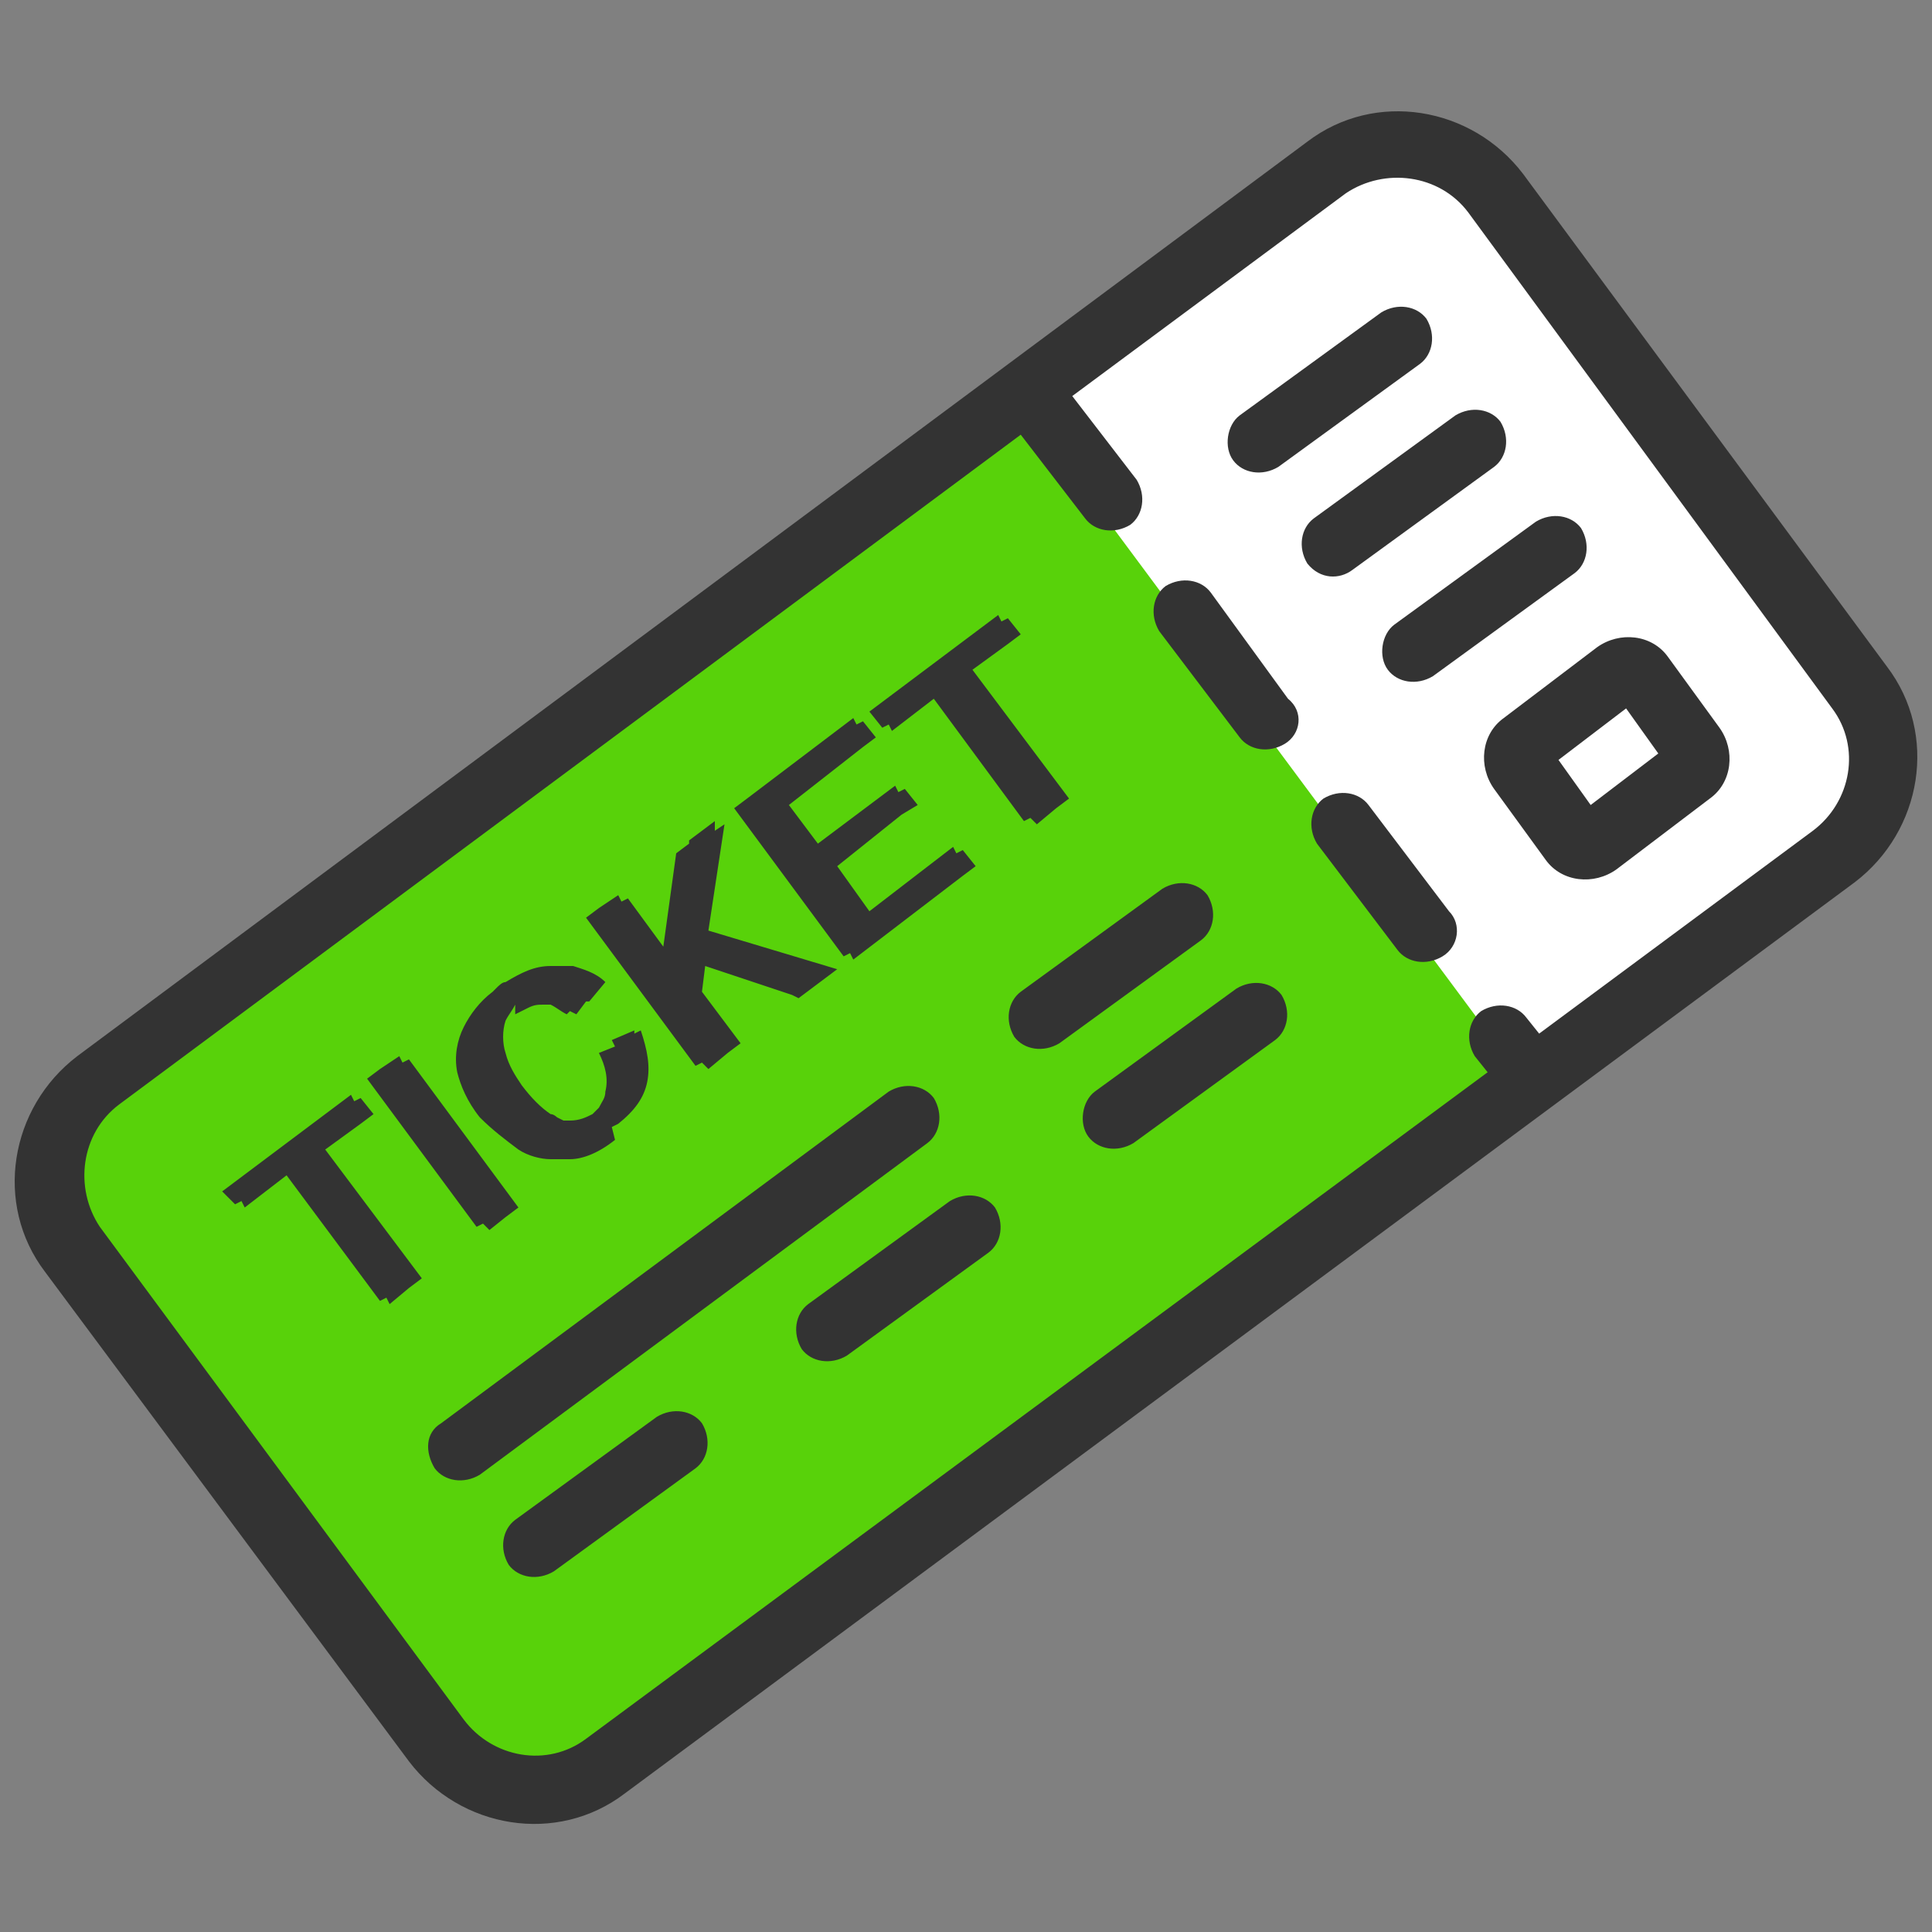
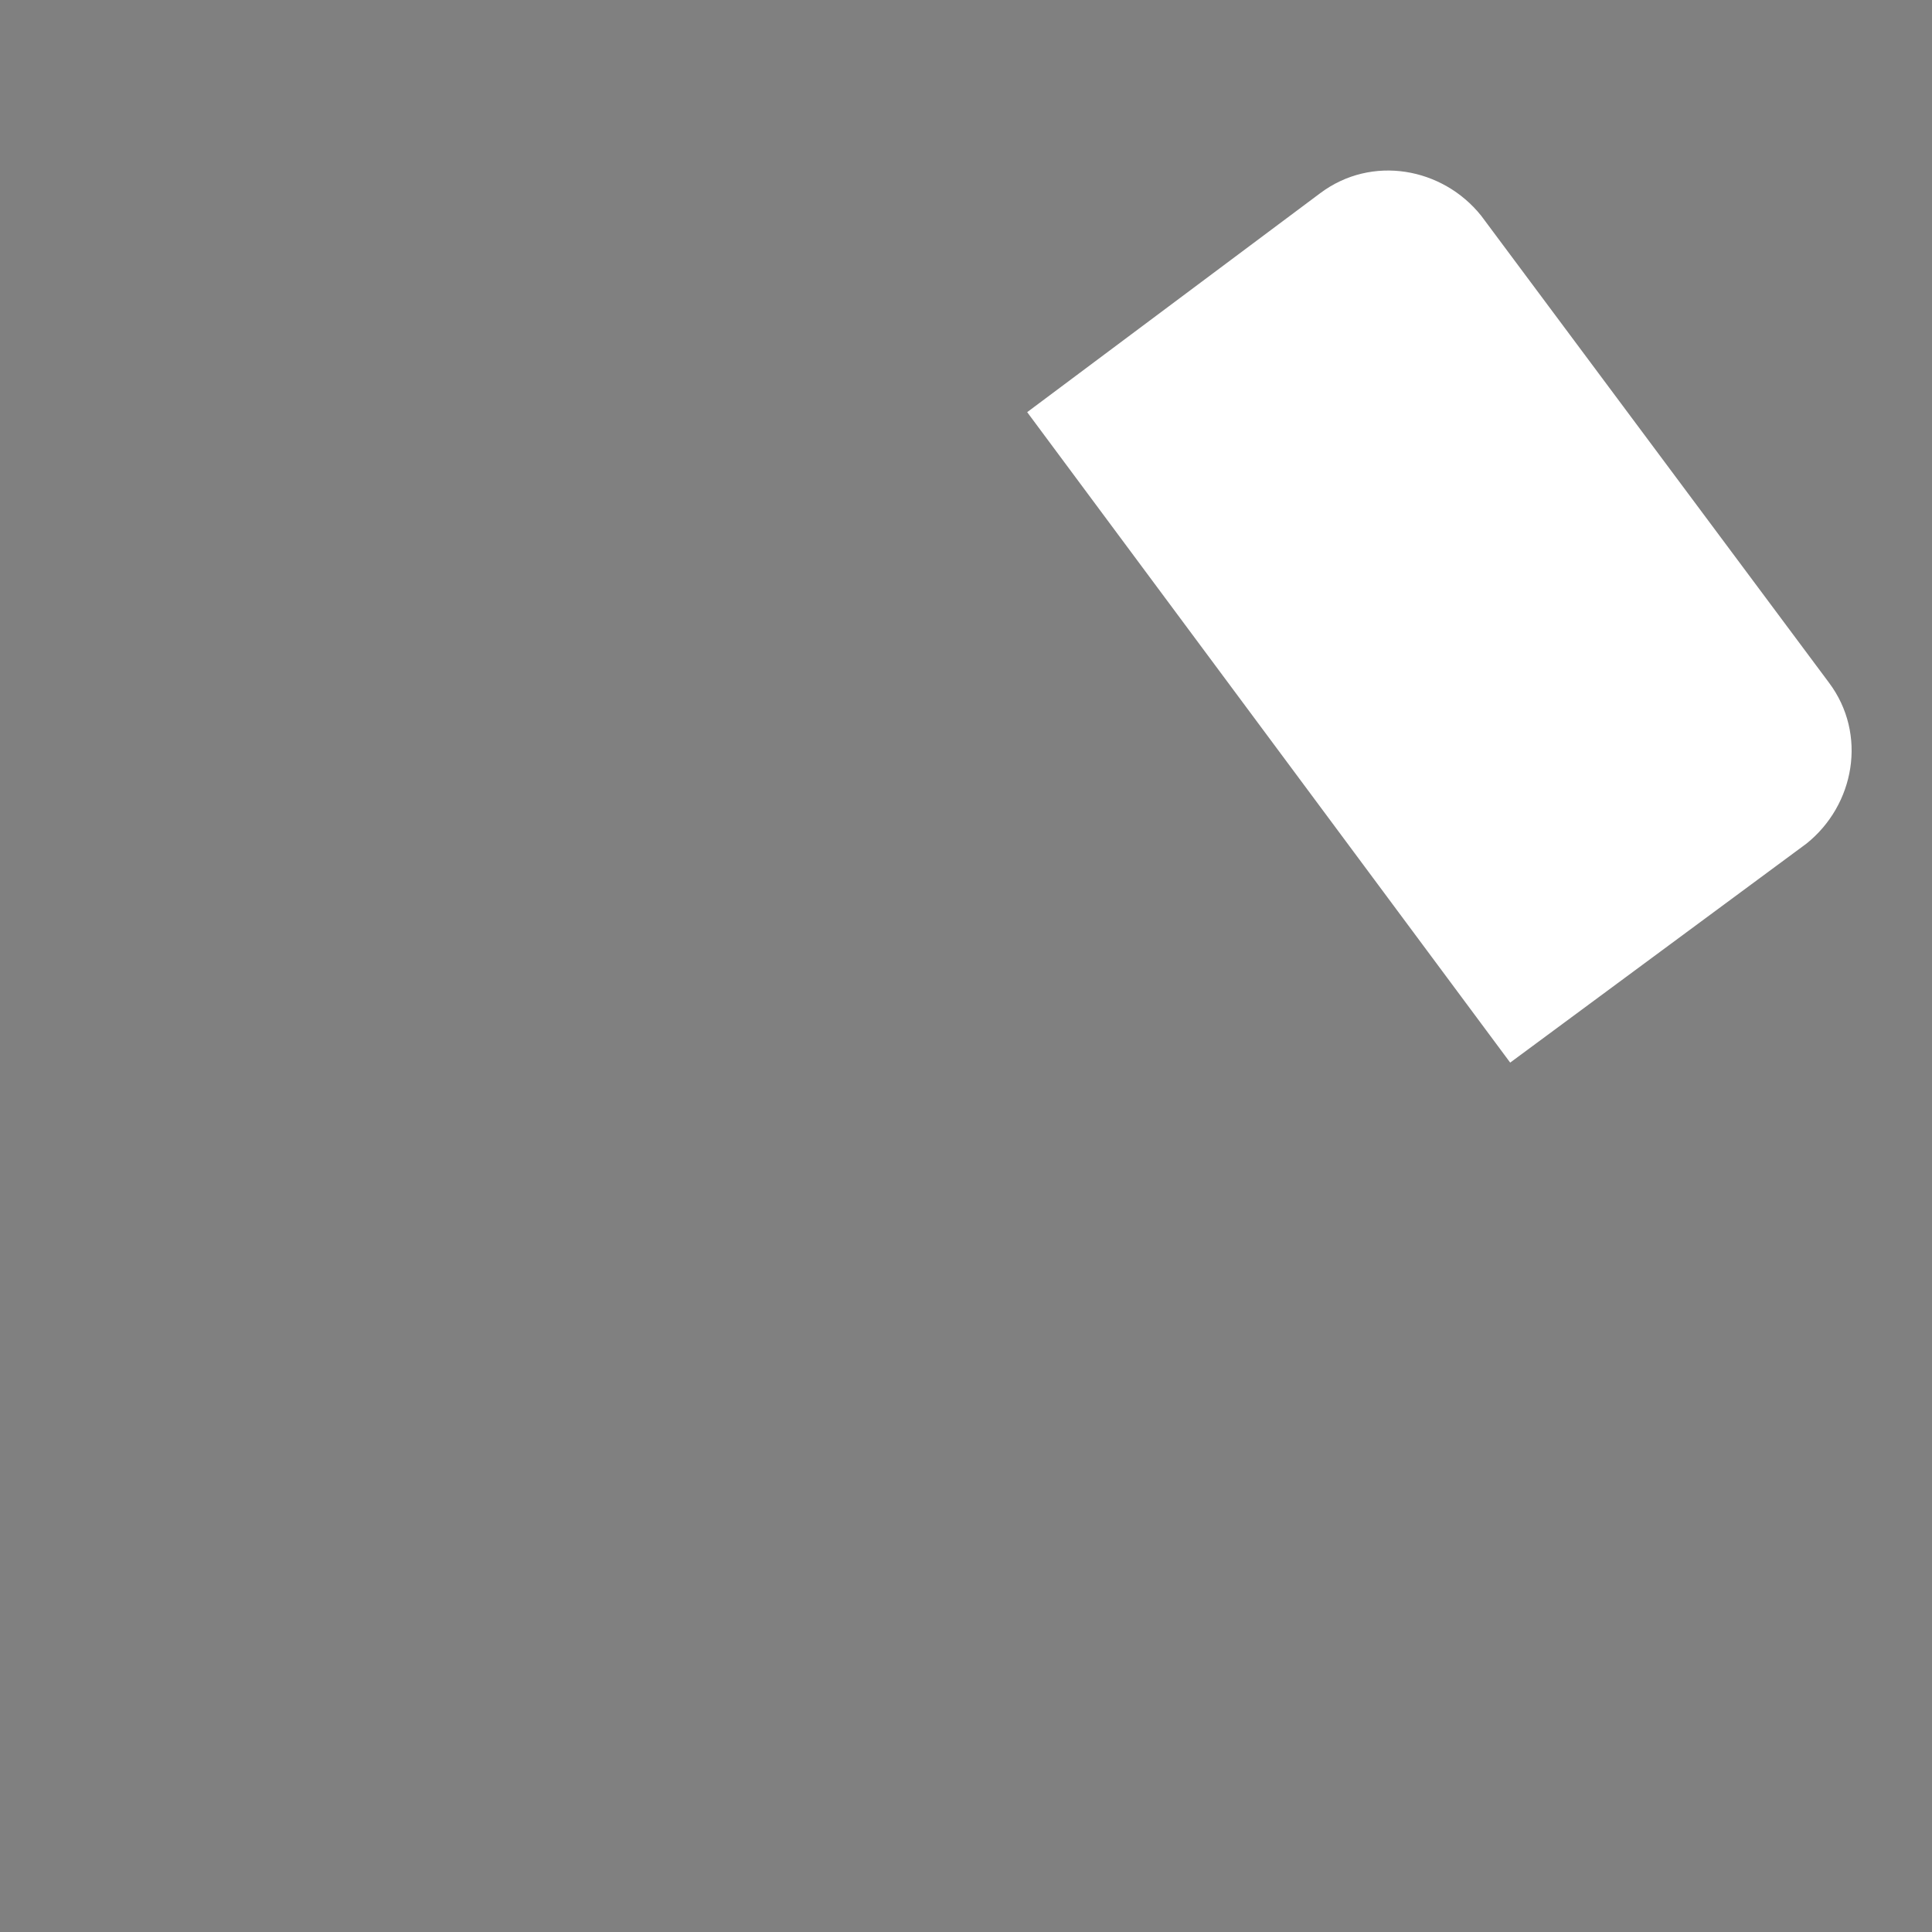
<svg xmlns="http://www.w3.org/2000/svg" version="1.2" baseProfile="tiny" id="레이어_1" x="0px" y="0px" viewBox="0 0 60 60" overflow="visible" xml:space="preserve">
  <rect x="0" y="0" width="60" height="60" fill="#808080" stroke="none" />
  <g>
-     <path fill="#58D20A" d="M2.7,38.8l10.8,14.5c1.2,1.6,3.4,1.9,5,0.7L56,26.2c1.6-1.2,1.9-3.4,0.7-5L46,6.7c-1.2-1.6-3.4-1.9-5-0.7   L3.4,33.9C1.8,35,1.5,37.3,2.7,38.8z" />
    <path fill="#FFFFFF" d="M46.9,33l-15-20.2L41,6c1.6-1.2,3.8-0.8,5,0.7l10.8,14.5c1.2,1.6,0.8,3.8-0.7,5L46.9,33z" />
    <g id="Group_1">
      <g id="Group_2">
-         <path fill="#333333" d="M19.4,55.7c-2.1,1.6-5.1,1.1-6.7-1L1.4,39.5c-1.6-2.1-1.1-5.1,1-6.7L40.6,4.4c2.1-1.6,5.1-1.1,6.7,1     l11.3,15.3c1.6,2.1,1.1,5.1-1,6.7L19.4,55.7z M46.2,33.3l-0.4-0.5c-0.3-0.5-0.2-1.1,0.2-1.4c0.5-0.3,1.1-0.2,1.4,0.2l0.4,0.5     l8.5-6.3c1.2-0.9,1.5-2.6,0.6-3.8L45.6,6.6c-0.9-1.2-2.6-1.4-3.8-0.6l-8.5,6.3l2,2.6c0.3,0.5,0.2,1.1-0.2,1.4     c-0.5,0.3-1.1,0.2-1.4-0.2l-2-2.6l-28,20.8c-1.2,0.9-1.4,2.6-0.6,3.8l11.3,15.3c0.9,1.2,2.6,1.5,3.8,0.6L46.2,33.3z M50.2,27     c-0.7,0.5-1.7,0.4-2.2-0.3l-1.6-2.2c-0.5-0.7-0.4-1.7,0.3-2.2l2.9-2.2c0.7-0.5,1.7-0.4,2.2,0.3l1.6,2.2c0.5,0.7,0.4,1.7-0.3,2.2     L50.2,27z M44.8,29.7c-0.5,0.3-1.1,0.2-1.4-0.2l-2.5-3.3c-0.3-0.5-0.2-1.1,0.2-1.4c0.5-0.3,1.1-0.2,1.4,0.2l2.5,3.3     C45.4,28.7,45.3,29.4,44.8,29.7z M51.5,23.4l-1-1.4l-2.1,1.6l1,1.4L51.5,23.4z M17.2,48.8c-0.5,0.3-1.1,0.2-1.4-0.2     c-0.3-0.5-0.2-1.1,0.2-1.4l4.4-3.2c0.5-0.3,1.1-0.2,1.4,0.2c0.3,0.5,0.2,1.1-0.2,1.4L17.2,48.8z M26.3,42.1     c-0.5,0.3-1.1,0.2-1.4-0.2c-0.3-0.5-0.2-1.1,0.2-1.4l4.4-3.2c0.5-0.3,1.1-0.2,1.4,0.2c0.3,0.5,0.2,1.1-0.2,1.4L26.3,42.1z      M35.2,35.5c-0.5,0.3-1.1,0.2-1.4-0.2s-0.2-1.1,0.2-1.4l4.4-3.2c0.5-0.3,1.1-0.2,1.4,0.2c0.3,0.5,0.2,1.1-0.2,1.4L35.2,35.5z      M14.9,45.8c-0.5,0.3-1.1,0.2-1.4-0.2c-0.3-0.5-0.3-1.1,0.2-1.4l13.9-10.3c0.5-0.3,1.1-0.2,1.4,0.2c0.3,0.5,0.2,1.1-0.2,1.4     L14.9,45.8z M32.9,32.4c-0.5,0.3-1.1,0.2-1.4-0.2c-0.3-0.5-0.2-1.1,0.2-1.4l4.4-3.2c0.5-0.3,1.1-0.2,1.4,0.2     c0.3,0.5,0.2,1.1-0.2,1.4L32.9,32.4z M44.5,21c-0.5,0.3-1.1,0.2-1.4-0.2s-0.2-1.1,0.2-1.4l4.4-3.2c0.5-0.3,1.1-0.2,1.4,0.2     c0.3,0.5,0.2,1.1-0.2,1.4L44.5,21z M39.9,23.1c-0.5,0.3-1.1,0.2-1.4-0.2L36,19.6c-0.3-0.5-0.2-1.1,0.2-1.4     c0.5-0.3,1.1-0.2,1.4,0.2l2.4,3.3C40.5,22.1,40.4,22.8,39.9,23.1z M19.1,35.4c-0.5,0.4-1,0.6-1.4,0.6c-0.1,0-0.2,0-0.3,0l-0.3,0     h0c-0.3,0-0.7-0.1-1-0.3c-0.4-0.3-0.8-0.6-1.2-1c-0.4-0.5-0.6-1-0.7-1.4c-0.1-0.5,0-1,0.2-1.4c0.2-0.4,0.5-0.8,0.9-1.1l0,0     l0.1-0.1c0.1-0.1,0.2-0.2,0.3-0.2c0.5-0.3,0.9-0.5,1.4-0.5c0.1,0,0.2,0,0.4,0l0.1,0l0.2,0c0.3,0.1,0.7,0.2,1,0.5l-0.5,0.6l-0.1,0     l-0.3,0.4l-0.2-0.1l-0.1,0.1c-0.2-0.1-0.3-0.2-0.5-0.3l-0.2,0l0,0c-0.2,0-0.3,0-0.5,0.1l-0.4,0.2L16,31.2     c-0.1,0.2-0.2,0.3-0.3,0.5c-0.1,0.3-0.1,0.7,0,1c0.1,0.4,0.3,0.7,0.5,1c0.3,0.4,0.6,0.7,0.9,0.9c0.1,0,0.2,0.1,0.2,0.1l0.2,0.1     h0.2c0.3,0,0.5-0.1,0.7-0.2l0,0l0.2-0.2c0.1-0.2,0.2-0.3,0.2-0.5c0.1-0.4,0-0.8-0.2-1.2l0.5-0.2l-0.1-0.2l0.7-0.3l0,0.1l0.2-0.1     c0.2,0.6,0.3,1.1,0.2,1.6c-0.1,0.5-0.4,0.9-0.9,1.3l-0.2,0.1L19.1,35.4z M12.1,40.5L12,40.3l-0.2,0.1l-2.9-3.9l-1.3,1l-0.1-0.2     l-0.2,0.1L6.9,37l0.4-0.3l0,0l3.6-2.7l0.1,0.2l0.2-0.1l0.4,0.5l-0.4,0.3l0,0l-1.1,0.8l3,4L12.7,40l0,0L12.1,40.5z M15.2,38.2     L15,38l-0.2,0.1l-3.4-4.6l0.4-0.3l0,0l0.6-0.4l0.1,0.2l0.2-0.1l3.4,4.6l-0.4,0.3l0,0L15.2,38.2z M22,33.2L21.8,33l-0.2,0.1     l-3.4-4.6l0.4-0.3l0,0l0.6-0.4l0.1,0.2l0.2-0.1l1.1,1.5l0.4-2.9l0.4-0.3l0-0.1l0.8-0.6l0,0.3l0.3-0.2l-0.5,3.3l4,1.2l-0.4,0.3     l0,0l-0.8,0.6l-0.2-0.1l0,0L21.9,30l-0.1,0.8l1.2,1.6l-0.4,0.3l0,0L22,33.2z M26.5,29.8l-0.1-0.2l-0.2,0.1l-3.4-4.6l0.4-0.3l0,0     l3.3-2.5l0.1,0.2l0.2-0.1l0.4,0.5l-0.4,0.3l0,0L24.5,25l0.9,1.2l2.4-1.8l0.1,0.2l0.2-0.1l0.4,0.5L28,25.3l0,0L26,26.9l1,1.4     l2.6-2l0.1,0.2l0.2-0.1l0.4,0.5l-0.4,0.3l0,0L26.5,29.8z M32.2,25.6L32,25.4l-0.2,0.1L29,21.7l-1.3,1l-0.1-0.2l-0.2,0.1L27,22.1     l0.4-0.3l0,0l3.6-2.7l0.1,0.2l0.2-0.1l0.4,0.5L31.3,20l0,0l-1.1,0.8l3,4l-0.4,0.3l0,0L32.2,25.6z M42,17.7     C41.6,18,41,18,40.6,17.5c-0.3-0.5-0.2-1.1,0.2-1.4l4.4-3.2c0.5-0.3,1.1-0.2,1.4,0.2c0.3,0.5,0.2,1.1-0.2,1.4L42,17.7z      M39.7,14.5c-0.5,0.3-1.1,0.2-1.4-0.2c-0.3-0.4-0.2-1.1,0.2-1.4l4.4-3.2c0.5-0.3,1.1-0.2,1.4,0.2c0.3,0.5,0.2,1.1-0.2,1.4     L39.7,14.5z" />
-       </g>
+         </g>
    </g>
  </g>
</svg>